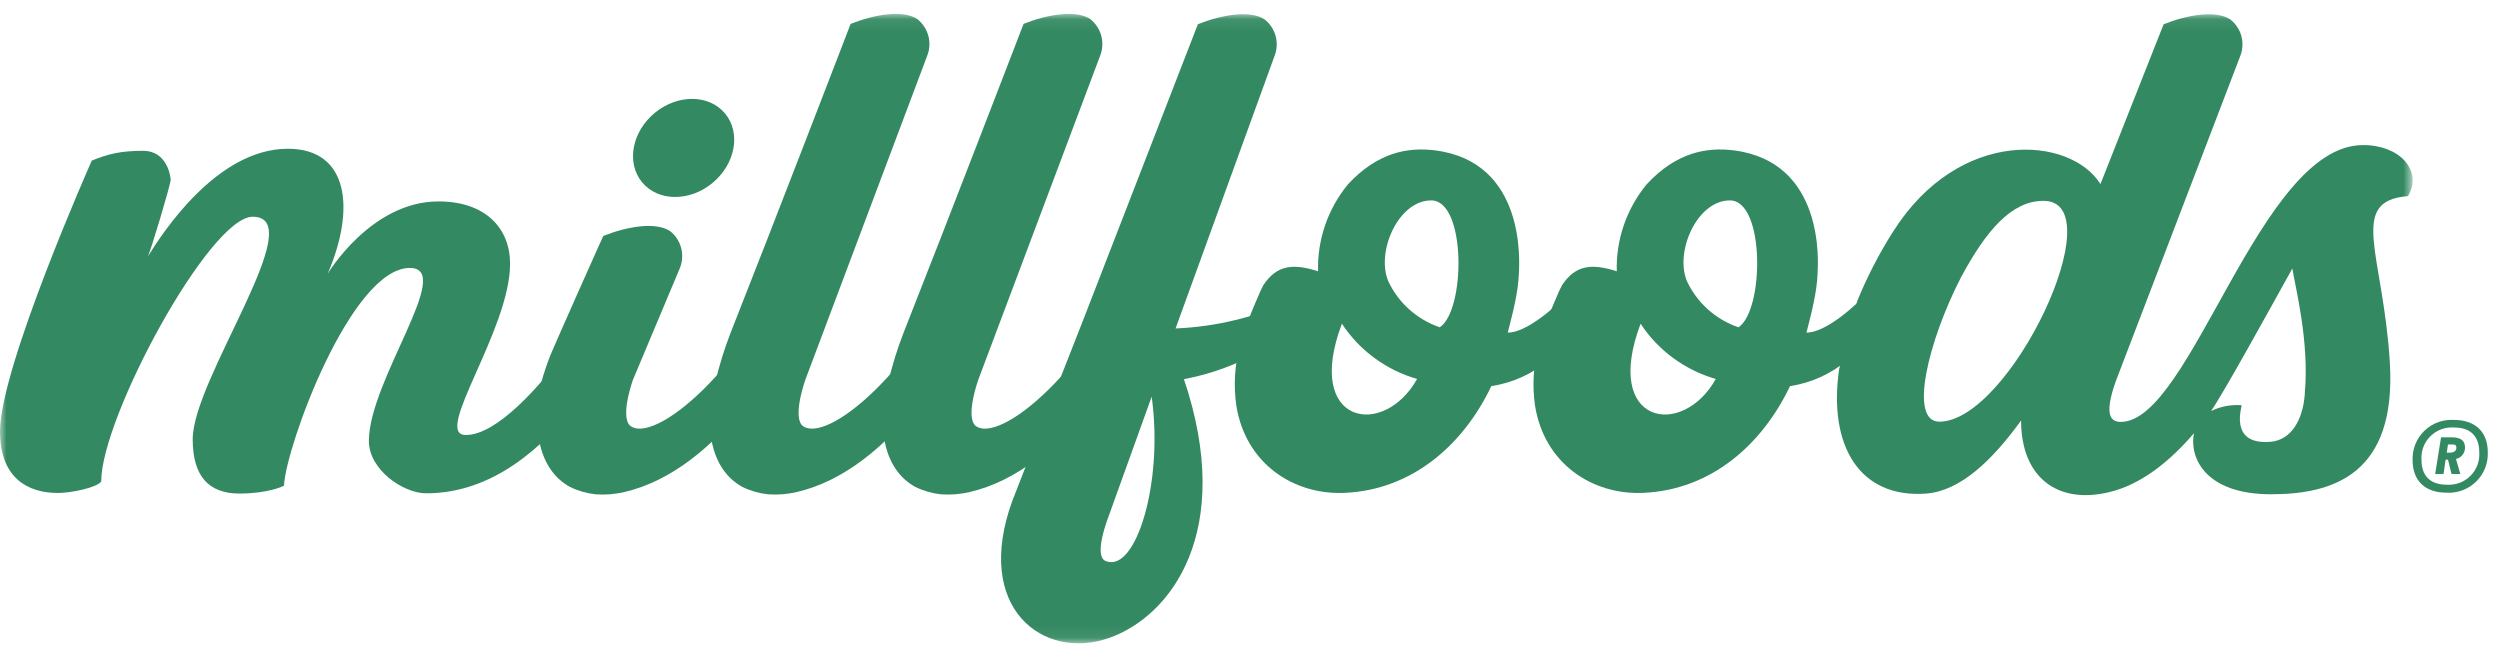
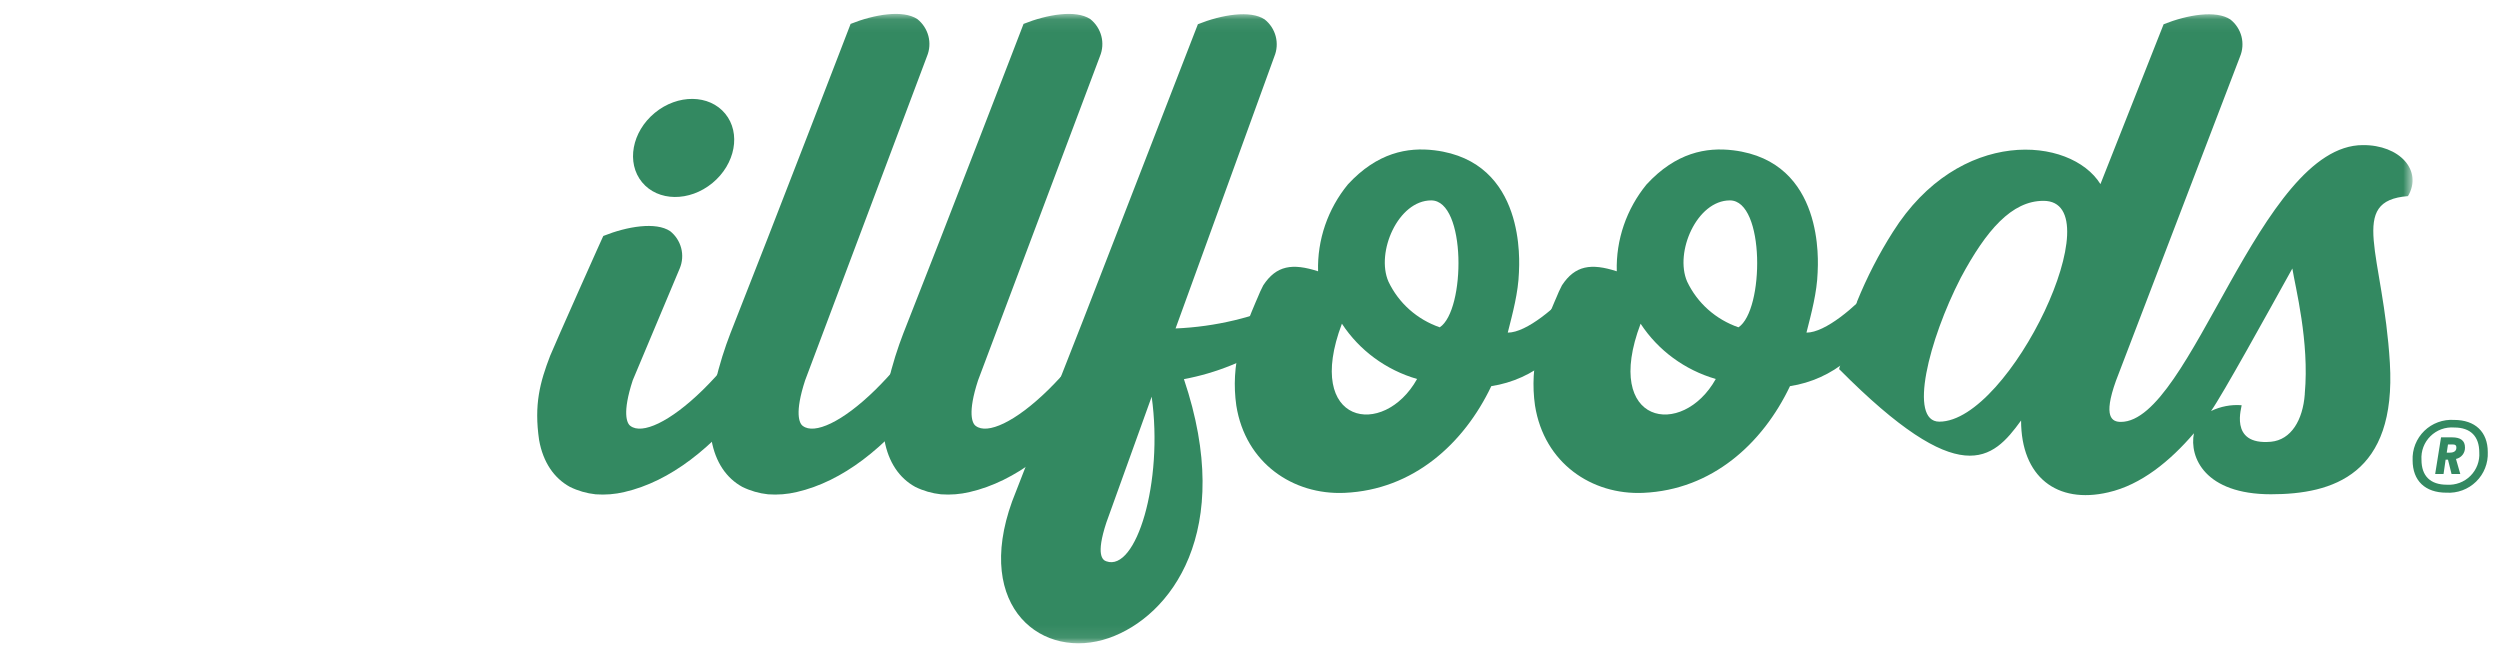
<svg xmlns="http://www.w3.org/2000/svg" width="194" height="51" viewBox="0 0 194 51" fill="none">
  <mask id="mask0_312_110" style="mask-type:luminance" maskUnits="userSpaceOnUse" x="0" y="1" width="188" height="49">
    <path d="M187.216 1.079H0V49.921H187.216V1.079Z" fill="white" />
  </mask>
  <g mask="url(#mask0_312_110)">
    <path d="M75.806 18.356C70.968 29.164 64.086 34.415 62.299 33.052C62.02 32.862 61.651 32.044 62.478 29.513L71.935 4.366C72.14 3.87 72.18 3.319 72.044 2.798C71.908 2.278 71.608 1.816 71.188 1.483C70.08 0.742 67.859 1.113 66.007 1.854C66.207 1.345 59.957 17.589 56.671 25.887C55.874 27.961 54.811 31.398 55.213 34.15C55.519 35.866 56.367 37.103 57.6 37.781C58.227 38.09 58.906 38.285 59.601 38.359C60.35 38.414 61.102 38.355 61.833 38.18C65.39 37.359 68.688 34.746 71.647 30.931L75.806 19.253V18.356Z" fill="#338961" />
    <path d="M55.285 14.202C57.067 12.733 57.511 10.324 56.276 8.821C55.04 7.318 52.594 7.29 50.812 8.758C49.03 10.227 48.587 12.636 49.822 14.14C51.057 15.643 53.503 15.671 55.285 14.202Z" fill="#338961" />
    <path d="M89.227 18.356C84.388 29.164 77.506 34.415 75.719 33.052C75.441 32.862 75.071 32.044 75.898 29.513L85.355 4.366C85.56 3.87 85.6 3.319 85.464 2.798C85.328 2.278 85.028 1.816 84.608 1.483C83.5 0.742 81.279 1.113 79.427 1.854C79.627 1.345 73.377 17.589 70.091 25.887C69.294 27.961 68.231 31.398 68.633 34.15C68.939 35.866 69.787 37.103 71.02 37.781C71.647 38.09 72.326 38.285 73.021 38.359C73.77 38.414 74.522 38.355 75.253 38.18C78.81 37.359 82.108 34.746 85.067 30.931L89.227 19.253V18.356Z" fill="#338961" />
    <path d="M62.428 18.356C57.59 29.164 50.708 34.415 48.921 33.052C48.642 32.862 48.273 32.044 49.1 29.513L52.751 20.82C52.956 20.325 52.996 19.773 52.86 19.253C52.724 18.732 52.424 18.27 52.004 17.938C50.896 17.197 48.675 17.567 46.823 18.308C47.023 17.8 42.95 26.952 42.693 27.605C41.896 29.679 41.433 31.398 41.835 34.15C42.141 35.866 42.989 37.103 44.222 37.781C44.849 38.09 45.528 38.286 46.223 38.359C46.972 38.414 47.724 38.355 48.455 38.18C52.012 37.359 55.31 34.746 58.269 30.931L62.428 19.253V18.356Z" fill="#338961" />
    <path d="M98.886 4.391C99.093 3.895 99.13 3.344 98.996 2.823C98.861 2.303 98.56 1.841 98.139 1.508C97.033 0.767 94.81 1.138 92.957 1.878L84.049 24.848L79.993 35.177L78.539 38.912C75.55 47.191 80.94 51.286 86.043 49.513C90.856 47.842 95.857 41.234 91.873 29.421C94.387 28.951 96.781 27.981 98.916 26.569C99.314 25.25 100.133 23.366 100.133 23.366C97.326 24.638 94.303 25.36 91.224 25.488L98.886 4.391ZM85.852 43.557C85.573 43.467 85.016 43.097 85.852 40.554L89.37 30.783C90.295 37.421 88.164 44.398 85.852 43.557Z" fill="#338961" />
-     <path d="M186.861 15.218C188.022 13.232 186.204 11.237 183.355 11.26C175.353 11.26 170.025 32.739 164.579 32.739C163.906 32.739 163.173 32.397 164.2 29.543L173.825 4.394C174.032 3.899 174.071 3.348 173.938 2.827C173.802 2.306 173.501 1.845 173.078 1.512C171.972 0.771 169.75 1.142 167.897 1.882L162.994 14.286C160.683 10.571 152.033 9.821 146.882 18.009C145.797 19.716 144.871 21.52 144.11 23.395L142.717 28.643C141.86 34.58 144.291 38.663 149.433 38.305C152.123 38.116 154.614 35.704 156.836 32.63C156.836 37.005 159.616 39.137 163.601 38.207C166.154 37.625 168.404 35.773 170.248 33.621C169.88 35.493 171.103 38.355 176.225 38.355C181.031 38.355 185.973 36.828 185.453 28.156C184.945 19.697 182.151 15.585 186.862 15.218H186.861ZM150.491 32.721C148.079 32.721 149.664 26.394 152.154 21.558C154.146 17.834 156.12 15.585 158.574 15.585C164.084 15.585 155.984 32.721 150.491 32.721ZM178.85 30.549V30.601C178.699 32.603 177.79 34.133 176.225 34.28C172.868 34.58 174.023 31.445 173.946 31.445C173.13 31.383 172.312 31.538 171.576 31.896C172.468 30.635 175.907 24.404 177.886 20.835C178.115 22.286 179.22 26.507 178.85 30.549Z" fill="#338961" />
+     <path d="M186.861 15.218C188.022 13.232 186.204 11.237 183.355 11.26C175.353 11.26 170.025 32.739 164.579 32.739C163.906 32.739 163.173 32.397 164.2 29.543L173.825 4.394C174.032 3.899 174.071 3.348 173.938 2.827C173.802 2.306 173.501 1.845 173.078 1.512C171.972 0.771 169.75 1.142 167.897 1.882L162.994 14.286C160.683 10.571 152.033 9.821 146.882 18.009C145.797 19.716 144.871 21.52 144.11 23.395L142.717 28.643C152.123 38.116 154.614 35.704 156.836 32.63C156.836 37.005 159.616 39.137 163.601 38.207C166.154 37.625 168.404 35.773 170.248 33.621C169.88 35.493 171.103 38.355 176.225 38.355C181.031 38.355 185.973 36.828 185.453 28.156C184.945 19.697 182.151 15.585 186.862 15.218H186.861ZM150.491 32.721C148.079 32.721 149.664 26.394 152.154 21.558C154.146 17.834 156.12 15.585 158.574 15.585C164.084 15.585 155.984 32.721 150.491 32.721ZM178.85 30.549V30.601C178.699 32.603 177.79 34.133 176.225 34.28C172.868 34.58 174.023 31.445 173.946 31.445C173.13 31.383 172.312 31.538 171.576 31.896C172.468 30.635 175.907 24.404 177.886 20.835C178.115 22.286 179.22 26.507 178.85 30.549Z" fill="#338961" />
    <path d="M122.184 22.255C120.799 23.803 118.478 25.812 117.002 25.812C117.39 24.281 117.817 22.703 117.87 21.141C117.895 20.405 118.449 12.543 111.333 11.665C109.223 11.405 106.873 11.842 104.595 14.311C103.034 16.218 102.214 18.607 102.283 21.053C100.291 20.407 99.046 20.593 98.029 22.141C97.863 22.459 97.713 22.787 97.581 23.121C97.581 23.121 96.763 24.966 96.366 26.256C96.302 26.476 96.246 26.696 96.187 26.913C95.805 28.401 95.721 29.948 95.937 31.467C96.643 35.936 100.341 38.422 104.334 38.246C109.677 38.012 113.602 34.424 115.725 29.965C117.366 29.713 118.905 29.017 120.168 27.956C120.168 27.956 120.995 24.211 122.238 22.248C122.221 22.255 122.202 22.257 122.184 22.254V22.255ZM104.138 25.127C105.494 27.194 107.563 28.713 109.966 29.409C107.37 34.054 101.169 32.964 104.129 25.127H104.138ZM111.73 25.401C110.858 25.1 110.055 24.631 109.371 24.023C108.687 23.415 108.135 22.676 107.745 21.855C106.748 19.577 108.497 15.551 111.061 15.551C113.795 15.551 113.734 24.086 111.721 25.403H111.73V25.401Z" fill="#338961" />
    <path d="M145.362 22.255C143.977 23.803 141.657 25.812 140.181 25.812C140.569 24.281 140.996 22.703 141.049 21.141C141.075 20.405 141.628 12.543 134.511 11.665C132.402 11.405 130.052 11.842 127.773 14.311C126.213 16.218 125.392 18.607 125.462 21.053C123.47 20.407 122.225 20.593 121.208 22.141C121.042 22.459 120.892 22.787 120.76 23.121C120.76 23.121 119.941 24.966 119.545 26.256C119.48 26.476 119.425 26.696 119.366 26.913C118.984 28.401 118.9 29.948 119.116 31.467C119.822 35.936 123.52 38.422 127.513 38.246C132.855 38.012 136.781 34.424 138.903 29.965C140.545 29.713 142.083 29.017 143.347 27.956C143.347 27.956 144.174 24.211 145.418 22.248C145.4 22.255 145.38 22.257 145.362 22.254V22.255ZM127.316 25.127C128.673 27.194 130.742 28.713 133.145 29.409C130.549 34.054 124.347 32.964 127.308 25.127H127.316ZM134.908 25.401C134.036 25.1 133.235 24.631 132.55 24.023C131.866 23.415 131.314 22.676 130.924 21.855C129.927 19.577 131.677 15.551 134.24 15.551C136.974 15.551 136.913 24.086 134.899 25.403H134.908V25.401Z" fill="#338961" />
-     <path d="M39.582 20.471C39.582 17.68 37.642 15.631 34.023 15.631C28.769 15.631 25.426 21.248 25.426 21.248C27.611 16.177 27.047 11.543 22.337 11.543C16.827 11.543 12.589 18.095 11.476 19.901C11.687 19.487 13.254 14.295 13.243 13.944C13.238 13.765 13.021 11.704 11.099 11.704C9.396 11.704 8.437 11.929 7.122 12.463C7.122 12.463 0 28.495 0 33.474C0 37.105 2.169 38.252 4.477 38.255C5.526 38.257 7.559 37.83 7.854 37.359C7.854 32.392 16.261 16.819 19.61 16.819C24.165 16.819 14.954 29.386 14.954 34.086C14.954 36.915 16.157 38.3 18.588 38.3C20.761 38.3 21.997 37.733 22.037 37.686C22.192 34.591 27.252 20.792 31.805 20.792C35.324 20.792 28.626 29.513 28.626 34.222C28.626 36.466 31.311 38.28 33.064 38.28C38.176 38.28 42.101 34.818 45.06 31.003L49.219 19.325C49.219 19.325 40.927 33.757 36.135 33.757C33.543 33.757 39.582 25.621 39.582 20.468V20.471Z" fill="#338961" />
  </g>
  <path d="M187.219 35.72C187.2 35.298 187.272 34.876 187.427 34.483C187.584 34.09 187.82 33.734 188.124 33.438C188.427 33.142 188.79 32.913 189.188 32.767C189.585 32.62 190.01 32.558 190.434 32.586C192.067 32.586 193.052 33.508 193.052 35.087C193.07 35.51 193 35.932 192.843 36.326C192.688 36.72 192.451 37.076 192.147 37.373C191.844 37.669 191.482 37.899 191.084 38.047C190.686 38.195 190.262 38.258 189.838 38.232C188.193 38.232 187.219 37.305 187.219 35.72ZM192.392 35.107C192.392 33.861 191.713 33.175 190.454 33.175C190.114 33.148 189.773 33.194 189.454 33.309C189.136 33.425 188.845 33.609 188.603 33.847C188.362 34.085 188.174 34.372 188.054 34.688C187.934 35.005 187.884 35.344 187.907 35.682C187.907 36.928 188.586 37.614 189.876 37.614C190.212 37.636 190.549 37.586 190.865 37.468C191.18 37.35 191.466 37.166 191.705 36.928C191.942 36.691 192.128 36.406 192.246 36.092C192.364 35.778 192.415 35.442 192.392 35.107ZM189.425 33.938H190.279C190.948 33.938 191.283 34.194 191.283 34.73C191.288 34.935 191.221 35.136 191.094 35.298C190.966 35.459 190.786 35.571 190.584 35.614L190.919 36.783H190.24L189.964 35.672H189.779L189.619 36.783H188.969L189.425 33.938ZM190.09 35.126C190.415 35.126 190.604 35.005 190.614 34.764C190.623 34.522 190.507 34.489 190.269 34.489H189.964L189.867 35.126H190.09Z" fill="#338961" />
</svg>